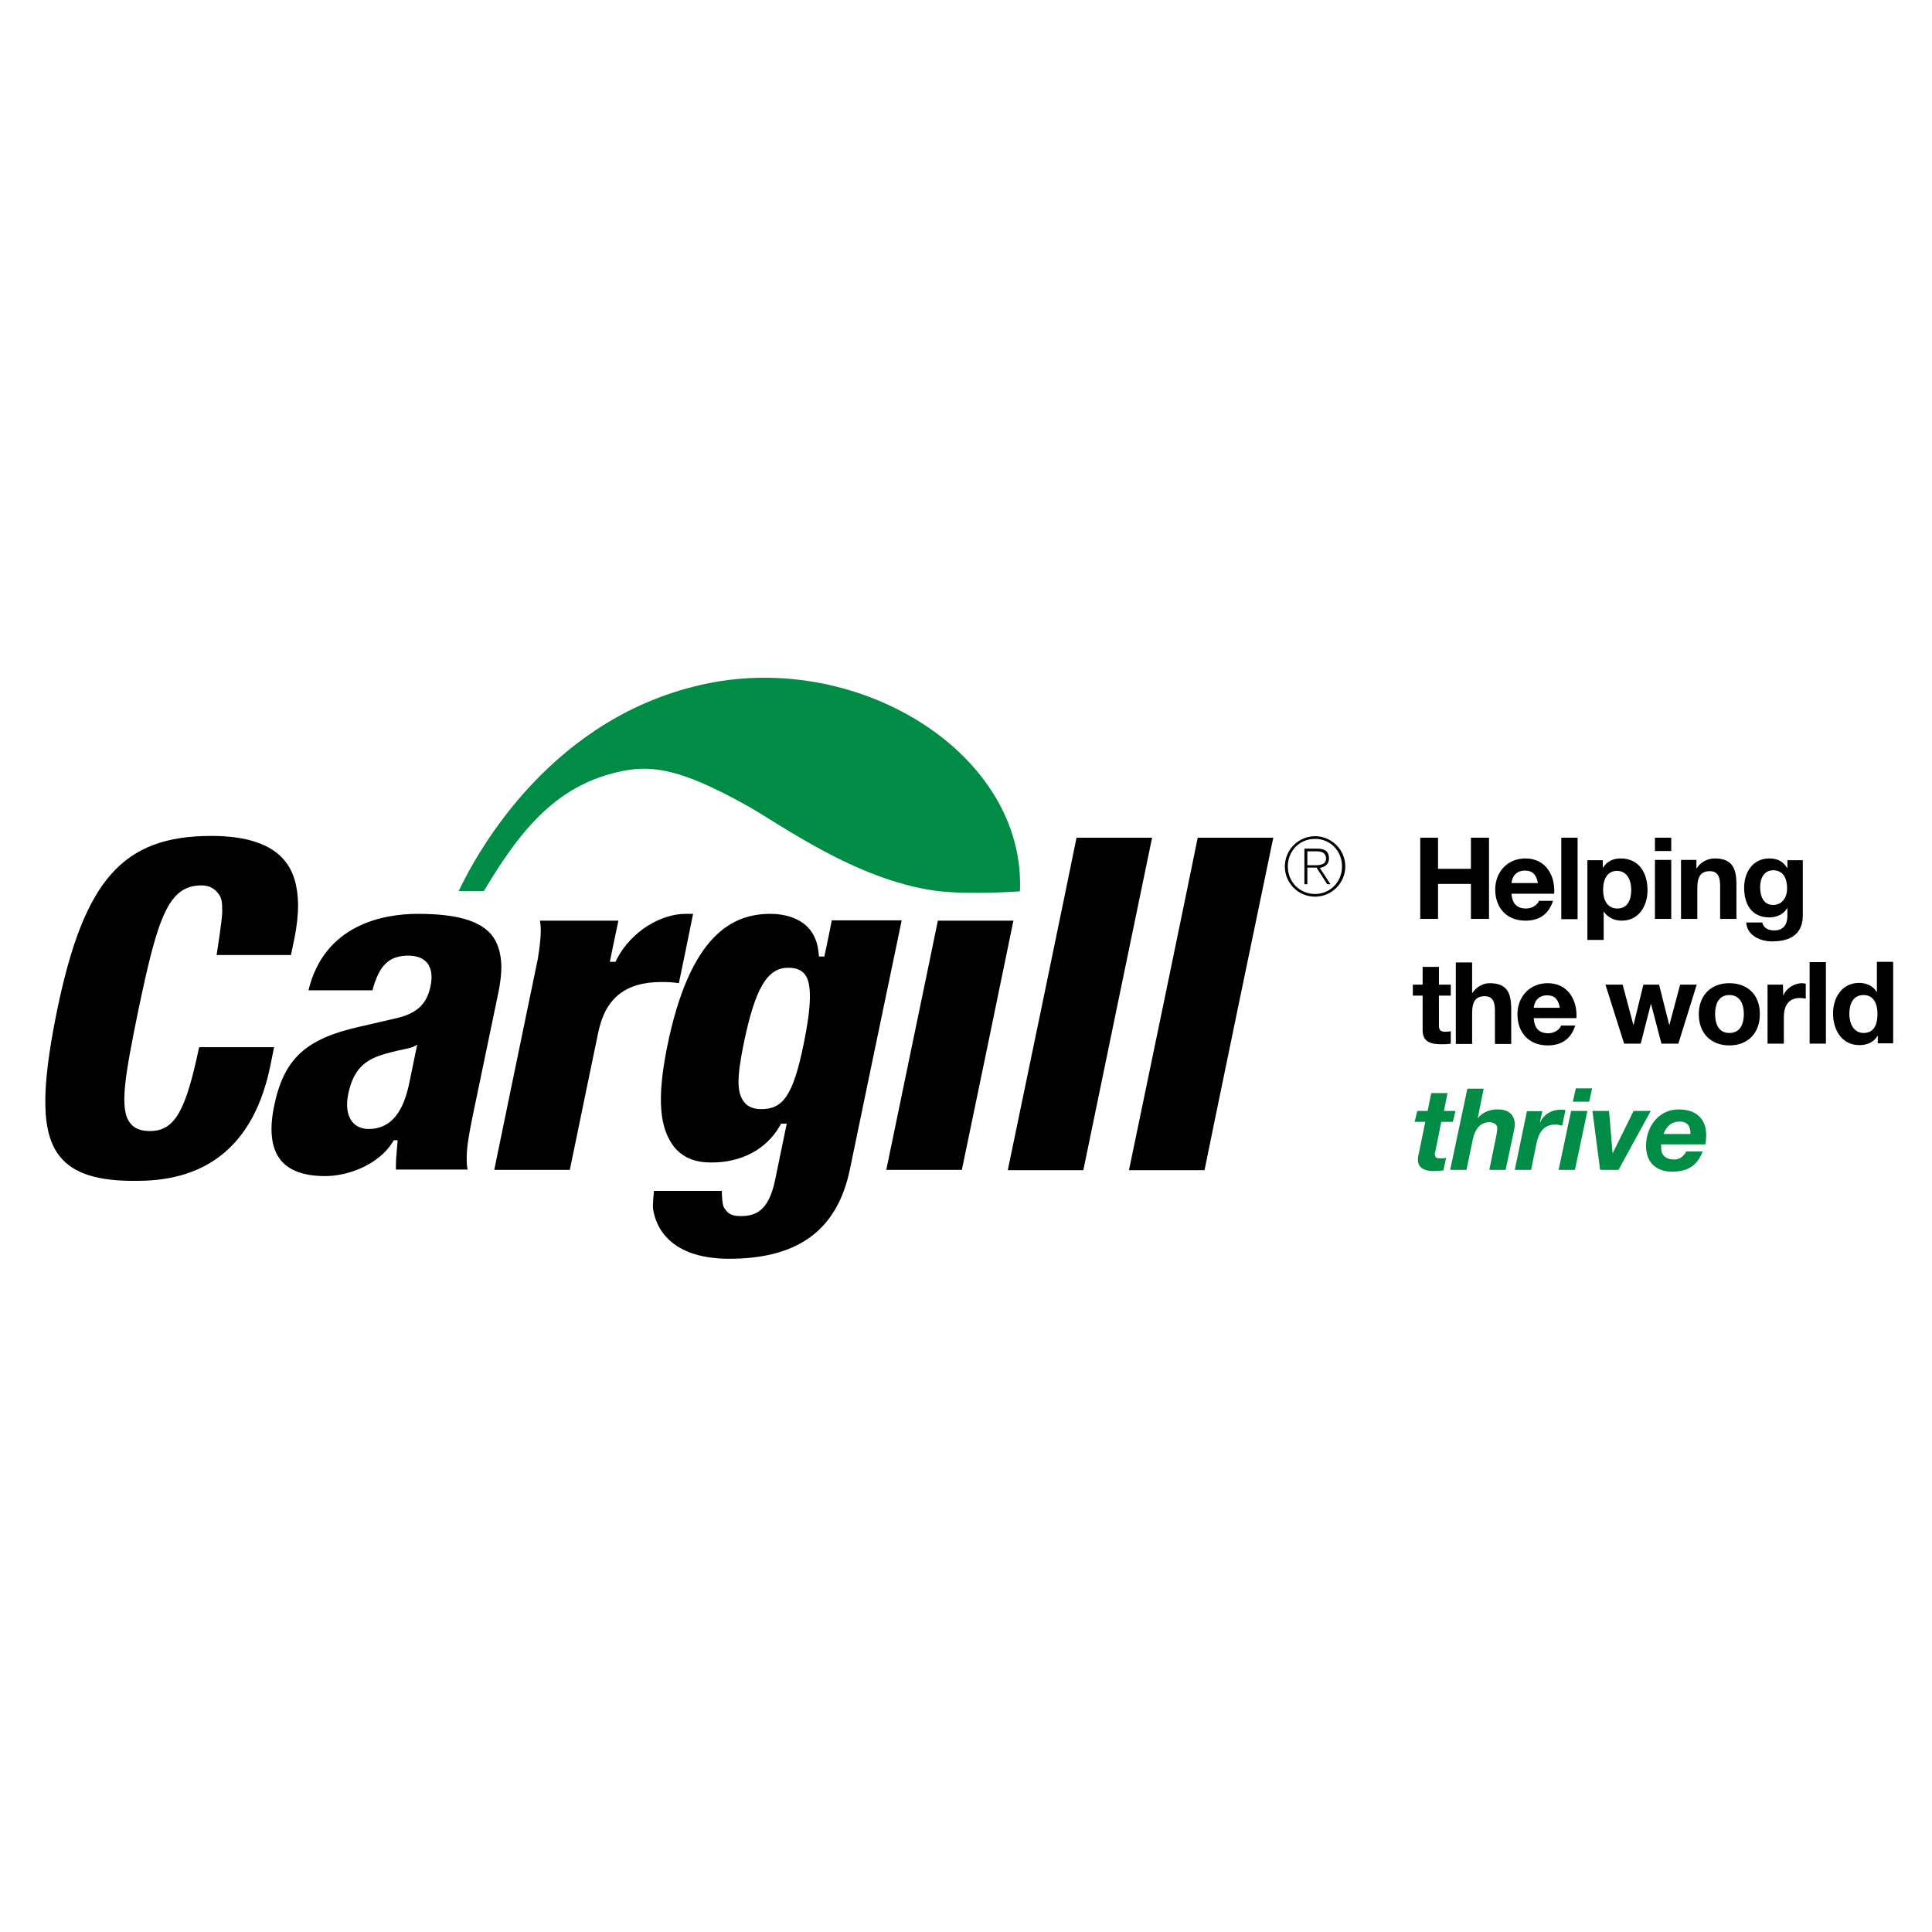
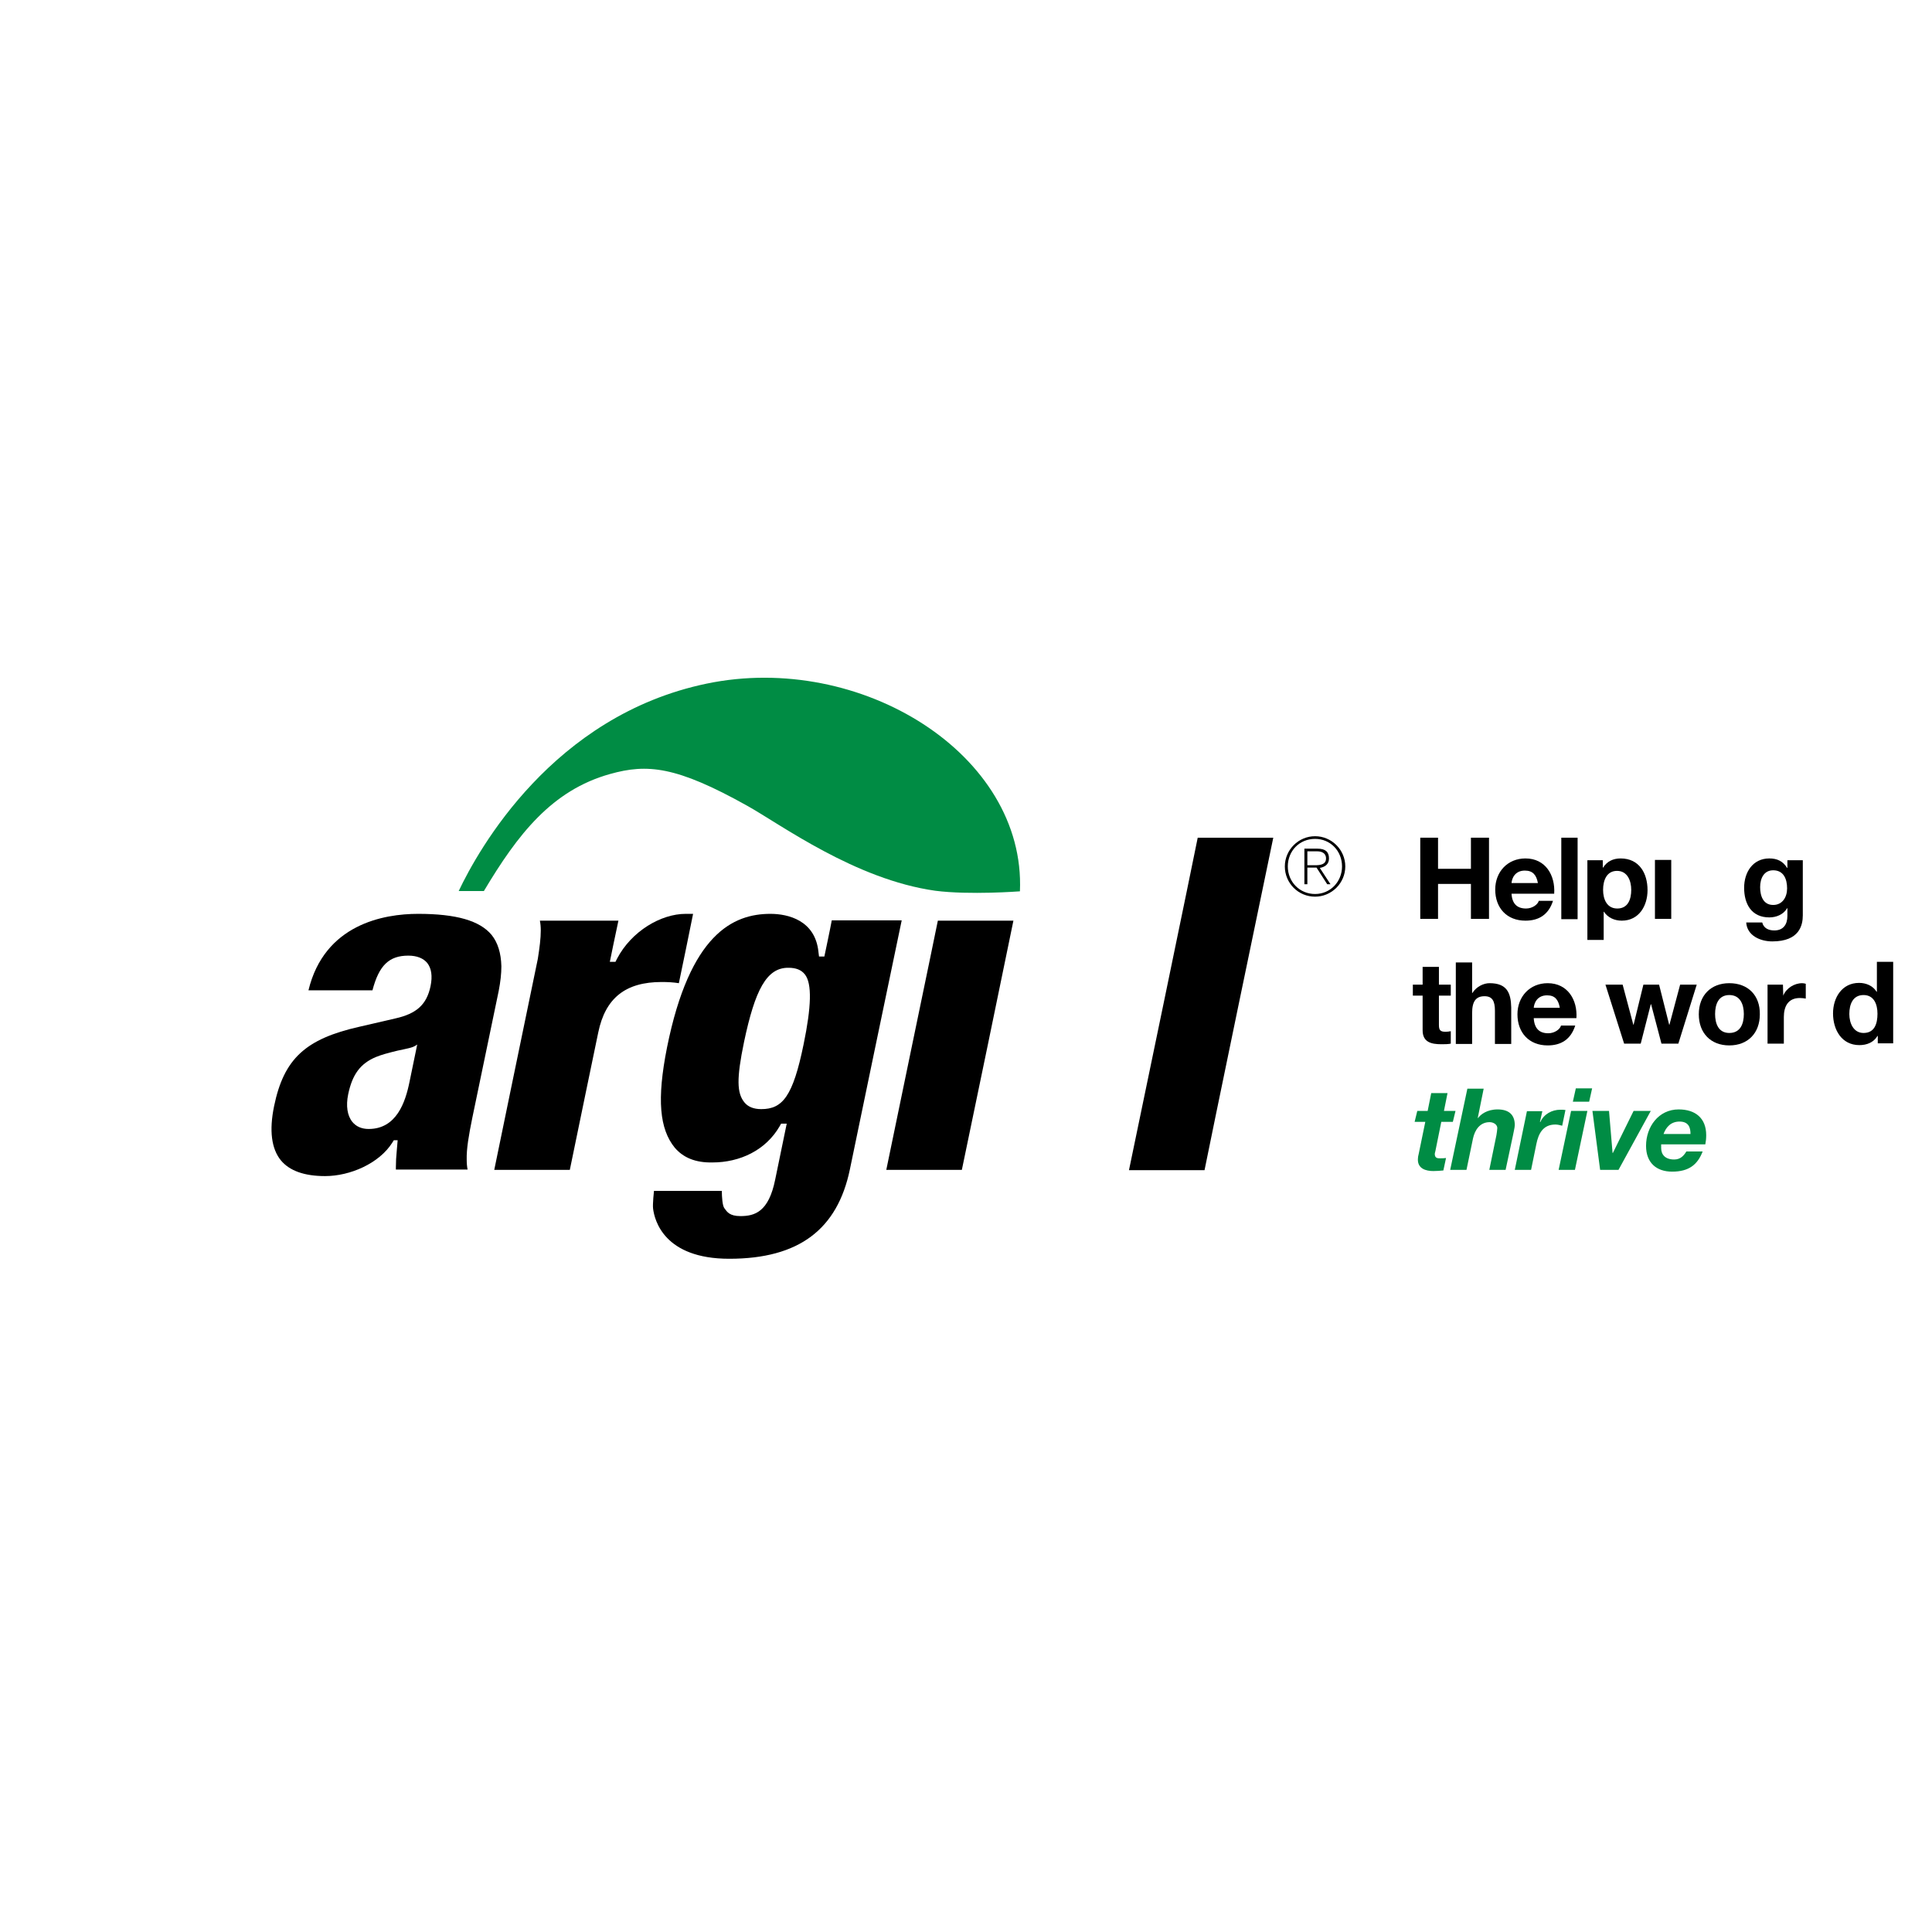
<svg xmlns="http://www.w3.org/2000/svg" version="1.1" id="layer" x="0px" y="0px" viewBox="0 0 652 652" style="enable-background:new 0 0 652 652;" xml:space="preserve">
  <style type="text/css">
	.st0{fill:#000000;}
	.st1{fill:#008C44;}
</style>
  <path class="st0" d="M441.1,292h2.6c1.8,0,3.8-0.2,3.8-2.3c0-1.9-1.6-2.4-3-2.4h-3.3V292z M440.1,286.4h4.5c2.7,0,3.9,1.1,3.9,3.3  c0,2-1.4,2.9-3.1,3.2l3.6,5.5h-1.1l-3.6-5.6h-3.1v5.6h-1V286.4z M434.6,292.4c0,5.2,4,9.3,9.2,9.3c5.2,0,9.1-4.2,9.1-9.3  c0-5.2-3.9-9.3-9.1-9.3C438.5,283.1,434.6,287.2,434.6,292.4 M454,292.4c0,5.6-4.6,10.2-10.2,10.2c-5.7,0-10.2-4.6-10.2-10.2  c0-5.6,4.6-10.2,10.2-10.2C449.4,282.2,454,286.8,454,292.4" />
  <path class="st0" d="M140.8,352.5c0,0-0.5,0.4-1.4,0.8c-1.5,0.6-4.9,1.1-7,1.7c-1.6,0.4-3.5,0.9-5.5,1.7c-5.3,2.2-8,5.9-9.4,12.6  c-0.8,3.9-0.3,7.2,1.4,9.3c1.3,1.6,3.2,2.4,5.5,2.4c9.4,0,12.4-9,13.8-15.9L140.8,352.5L140.8,352.5z M141.1,308.4  c12.9,0,20.8,2.3,24.8,7.1c2.1,2.6,3.2,6.2,3.3,10.6c0,2.5-0.3,5.2-0.9,8.3l-8.9,42.8c-1.2,5.9-2,10.5-1.9,14.2  c0,1.2,0.1,2.3,0.3,3.3h-24.2c0-0.3,0-0.5,0-0.8c0-1.8,0.1-3.6,0.3-5.6l0.3-3.5h-1.3l-0.5,0.8c-4.4,7-14.2,11.3-22.7,11.3  c-7,0-12-1.8-14.9-5.3c-3.2-3.9-4-10.1-2.3-18.3c3.3-16,10.6-22.7,28.8-26.8c0,0,12.1-2.8,12.1-2.8c7.2-1.6,10.6-4.7,11.9-10.9  c0.7-3.4,0.3-6-1.1-7.8c-1.3-1.6-3.5-2.5-6.4-2.5c-6.5,0-9.9,3.3-12.1,11.7h-21.6C109.5,311.9,129.5,308.4,141.1,308.4" />
  <path class="st0" d="M251.1,351.6c-2.6,12.5-2.4,17.3,0.1,20.4c1.2,1.5,3.1,2.3,5.7,2.3c7.2,0,10.7-4.3,14.3-21.9  c2.6-12.6,2.9-20.5,0.4-23.6c-1.2-1.5-3-2.2-5.5-2.2C258.7,326.5,254.8,334.1,251.1,351.6 M227.7,387.3c-5.1-6.3-6.1-16.2-2.6-33.8  c7.7-38.3,22.3-45.1,34.9-45.1c6,0,15.1,2.2,16.2,12.8l0.2,1.6h1.8c0,0,2.1-9.9,2.5-12.2h23.6c-0.9,4.1-17.5,84.1-17.5,84.1  c-4.2,20.1-17.1,30.1-40.7,30.1c-21.9,0-25.2-12.9-25.7-16.9c-0.2-1.5,0.3-6,0.3-6h22.9v0c0,2,0.2,5.1,0.9,5.9  c0.9,1.2,1.7,2.6,5.4,2.6c4.8,0,9.5-1.4,11.7-12.3l3.9-18.9h-1.9l-0.5,0.9c-4.7,8.1-13.4,12.2-22.7,12.2  C234.7,392.4,230.6,390.7,227.7,387.3" />
  <path class="st0" d="M342,310.7c-0.8,4.1-16.8,81.4-17.4,84.1h-25.5c0.8-4.1,16.9-81.4,17.4-84.1H342z" />
-   <path class="st0" d="M388.8,282.7c-0.9,4.1-22.6,109.4-23.2,112.2h-25.5c0.9-4.1,22.7-109.4,23.2-112.2H388.8z" />
  <path class="st0" d="M429.7,282.7c-0.9,4.1-22.7,109.4-23.2,112.2H381c0.9-4.1,22.7-109.4,23.2-112.2H429.7z" />
  <path class="st0" d="M231.4,308.4c-8.3,0-18.3,5.8-23.2,15.2l-0.5,1h-1.9c0,0,2.2-10.8,2.9-13.9h-2.2v0h-24.3c0.2,1,0.3,2.1,0.3,3.3  c0,2.7-0.4,5.8-1,9.6c-4.7,22.8-14.1,68.1-14.7,71.2h25.5c1.6-7.9,9.6-46.4,9.6-46.4c2.4-11.6,9.2-17,21.4-17c2.1,0,3.9,0.1,5.8,0.4  c0.6-2.7,4.1-19.9,4.8-23.4H231.4z" />
-   <path class="st0" d="M20.3,390.4c-6.4-7.8-6.6-22.2-1-49.6c9.1-43.9,22.2-58.7,52-58.7c11.9,0,20.3,2.8,24.8,8.4  c3,3.6,4.4,8.6,4.5,14.8c0,3.4-0.4,7.1-1.2,11.2c0,0-0.8,3.7-1.2,5.8H73.1c0,0,1.9-12,1.9-14.6c0-3-0.1-4.6-1.3-6.1  c-1.2-1.6-2.9-2.8-5.7-2.8c-11.1,0-14.7,10.6-21.1,41.1c-4.9,23.7-6.7,34.6-2.9,39.2c1.4,1.8,3.6,2.6,6.6,2.6  c8.7,0,12.2-7.5,16.6-28.3h25.3c-0.5,2.4-1.3,6.4-1.3,6.4c-5.3,25.7-20.4,38.7-44.8,38.7C33.2,398.7,24.9,396.1,20.3,390.4" />
  <path class="st1" d="M344.2,300.8c2-46.2-53.7-80.9-105.7-70.1c-52,10.8-77.1,56.1-83.7,70h8.5c11.4-19.1,22.9-34,42.6-39.5  c12.5-3.5,22.3-2.7,46.4,10.8c11.1,6.2,36.3,24.8,63.3,28.6C327.2,302.1,344.2,300.8,344.2,300.8" />
  <path class="st1" d="M488.5,368.9h-5.5l-1.2,6h-3.5l-0.9,3.7h3.6l-2.2,10.7c-0.2,0.7-0.3,1.4-0.3,1.9c-0.1,3.2,2.7,4,5.2,4  c1.2,0,2.3-0.1,3.4-0.2l0.9-4.2c-0.7,0.1-1.3,0.1-2,0.1c-0.8,0-1.8,0-1.8-1.5c0-0.2,0.1-0.5,0.2-0.9l2-9.9h3.9l0.9-3.7h-3.9  L488.5,368.9z M489.4,394.8h5.5l2.2-10.6c0.6-2.8,2.3-5.5,5.6-5.5c1.3,0,2.6,0.8,2.6,2c0,0.5-0.2,1.8-0.3,2.4l-2.4,11.7h5.5  l2.5-11.7c0.1-0.7,0.6-2.6,0.6-3.4c0-3.5-2-5.3-5.8-5.3c-3.6,0-5.7,1.7-6.6,2.9h-0.1l2-9.9h-5.5L489.4,394.8z M511.2,394.8h5.5  l1.8-8.8c0.7-3.4,2.2-6.5,6.4-6.5c0.8,0,1.5,0.2,2.3,0.4l1.1-5.3c-0.6-0.1-1.1-0.1-1.7-0.1c-2.9,0-5.6,1.5-6.8,4.2l-0.1-0.1l0.8-3.6  h-5.2L511.2,394.8z M526,394.8h5.5l4.2-19.9h-5.5L526,394.8z M537.3,367.3h-5.5l-1,4.5h5.5L537.3,367.3z M557.1,374.9h-5.8l-7,14.2  h-0.1l-1.2-14.2h-5.6l2.6,19.9h6.2L557.1,374.9z M575.5,386.2c0.2-1,0.3-2,0.3-3.1c0-5.8-3.7-8.7-9.3-8.7c-6.8,0-11,5.9-11,12.3  c0,5.7,3.5,8.7,8.8,8.7c5.7,0,8.6-2.4,10.3-6.8h-5.5c-0.8,1.3-1.9,2.7-4.1,2.7c-3,0-4.4-1.6-4.4-3.9c0-0.3,0-0.7,0-1.2H575.5z   M561.4,382.7c0.8-2.2,2.4-4.2,5.4-4.2c3.2,0,3.7,2.2,3.7,4.2H561.4z" />
  <path class="st0" d="M522.3,331.8c-6,0-10.2,4.5-10.2,10.5c0,6.2,3.9,10.5,10.2,10.5c4.5,0,7.8-2,9.3-6.7h-4.8  c-0.3,1.2-2.1,2.6-4.3,2.6c-3,0-4.7-1.6-4.9-5.1H532C532.4,337.5,529.1,331.8,522.3,331.8 M517.6,340.1c0.1-1.5,1.1-4.2,4.5-4.2  c2.7,0,3.8,1.5,4.3,4.2H517.6z" />
  <path class="st0" d="M502.7,331.8c-2,0-4.4,1.1-5.8,3.3h-0.1v-10.3h-5.5v27.5h5.5v-10.4c0-4,1.3-5.7,4.2-5.7c2.6,0,3.5,1.6,3.5,4.9  v11.2h5.5V340C509.9,335,508.5,331.8,502.7,331.8" />
  <path class="st0" d="M485.6,326.3h-5.5v6h-3.3v3.7h3.3v11.7c0,4,2.9,4.7,6.3,4.7c1.1,0,2.3,0,3.2-0.2V348c-0.6,0.1-1.1,0.2-1.7,0.2  c-1.8,0-2.3-0.5-2.3-2.3V336h4v-3.7h-4V326.3z" />
  <path class="st0" d="M583.6,331.8c-6.2,0-10.3,4.1-10.3,10.5c0,6.3,4,10.5,10.3,10.5c6.3,0,10.3-4.2,10.3-10.5  C594,335.9,589.9,331.8,583.6,331.8 M583.6,348.6c-3.7,0-4.8-3.2-4.8-6.4c0-3.2,1.1-6.4,4.8-6.4c3.7,0,4.9,3.2,4.9,6.4  C588.5,345.4,587.4,348.6,583.6,348.6" />
  <polygon class="st0" points="563.4,345.8 563.3,345.8 559.9,332.3 554.6,332.3 551.3,345.8 551.2,345.8 547.6,332.3 541.8,332.3   548.1,352.2 553.7,352.2 557.1,338.9 557.2,338.9 560.7,352.2 566.4,352.2 572.6,332.3 567,332.3 " />
  <path class="st0" d="M601.8,336L601.8,336l-0.1-3.7h-5.2v19.9h5.5v-9c0-3.5,1.4-6.4,5.4-6.4c0.7,0,1.5,0.1,2,0.2V332  c-0.3-0.1-0.8-0.2-1.2-0.2C605.5,331.8,602.8,333.5,601.8,336" />
  <path class="st0" d="M633.4,324.7v10h-0.1c-1.2-2-3.5-3-5.9-3c-5.8,0-8.8,5-8.8,10.3c0,5.5,2.9,10.7,8.9,10.7c2.5,0,4.8-0.9,6.1-3.1  h0.1v2.5h5.2v-27.5H633.4z M628.9,348.6c-3.4,0-4.8-3.3-4.8-6.4c0-3.3,1.2-6.4,4.8-6.4c3.5,0,4.7,3.1,4.7,6.3  C633.6,345.5,632.6,348.6,628.9,348.6" />
-   <rect x="610.7" y="324.7" class="st0" width="5.5" height="27.5" />
  <rect x="558.5" y="290.2" class="st0" width="5.5" height="19.9" />
  <path class="st0" d="M546.9,289.7c-2.5,0-4.6,1-5.9,3.1h-0.1v-2.5h-5.2v26.9h5.5v-9.5h0.1c1.3,2,3.6,3,6,3c5.8,0,8.7-5,8.7-10.3  C556,294.7,553.2,289.7,546.9,289.7 M545.8,306.6c-3.5,0-4.8-3.1-4.8-6.3c0-3.2,1.2-6.4,4.7-6.4c3.5,0,4.8,3.3,4.8,6.4  C550.5,303.5,549.4,306.6,545.8,306.6" />
  <rect x="526.9" y="282.7" class="st0" width="5.5" height="27.5" />
  <path class="st0" d="M514.8,289.7c-6,0-10.2,4.5-10.2,10.5c0,6.2,3.9,10.5,10.2,10.5c4.5,0,7.8-2,9.3-6.7h-4.8  c-0.3,1.2-2.1,2.6-4.3,2.6c-3,0-4.7-1.6-4.9-5h14.4C524.9,295.4,521.6,289.7,514.8,289.7 M510.1,298c0.1-1.5,1.1-4.2,4.5-4.2  c2.7,0,3.9,1.5,4.4,4.2H510.1z" />
-   <rect x="558.5" y="282.7" class="st0" width="5.5" height="4.5" />
-   <path class="st0" d="M578.7,289.7c-2.3,0-4.7,1.1-6.1,3.3h-0.1v-2.8h-5.2v19.9h5.5v-10.4c0-4,1.3-5.7,4.2-5.7c2.5,0,3.5,1.6,3.5,4.9  v11.2h5.5v-12.2C585.9,293,584.5,289.7,578.7,289.7" />
  <path class="st0" d="M603.1,292.9L603.1,292.9c-1.4-2.3-3.4-3.2-6-3.2c-5.6,0-8.5,4.7-8.5,9.9c0,5.5,2.5,10,8.5,10  c2.4,0,4.8-1,6-3.1h0.1v2.6c0,2.9-1.4,4.9-4.4,4.9c-1.9,0-3.6-0.7-4.1-2.7h-5.4c0.3,4.5,4.8,6.4,8.8,6.4c9.2,0,10.3-5.5,10.3-8.8  v-18.6h-5.2V292.9z M598.4,305.4c-3.4,0-4.4-3.1-4.4-6c0-3,1.3-5.7,4.4-5.7c3.5,0,4.7,2.9,4.7,6.1  C603.1,302.8,601.5,305.4,598.4,305.4" />
  <polygon class="st0" points="479.3,282.7 485.3,282.7 485.3,293.2 496.4,293.2 496.4,282.7 502.5,282.7 502.5,310.1 496.4,310.1   496.4,298.3 485.3,298.3 485.3,310.1 479.3,310.1 " />
</svg>